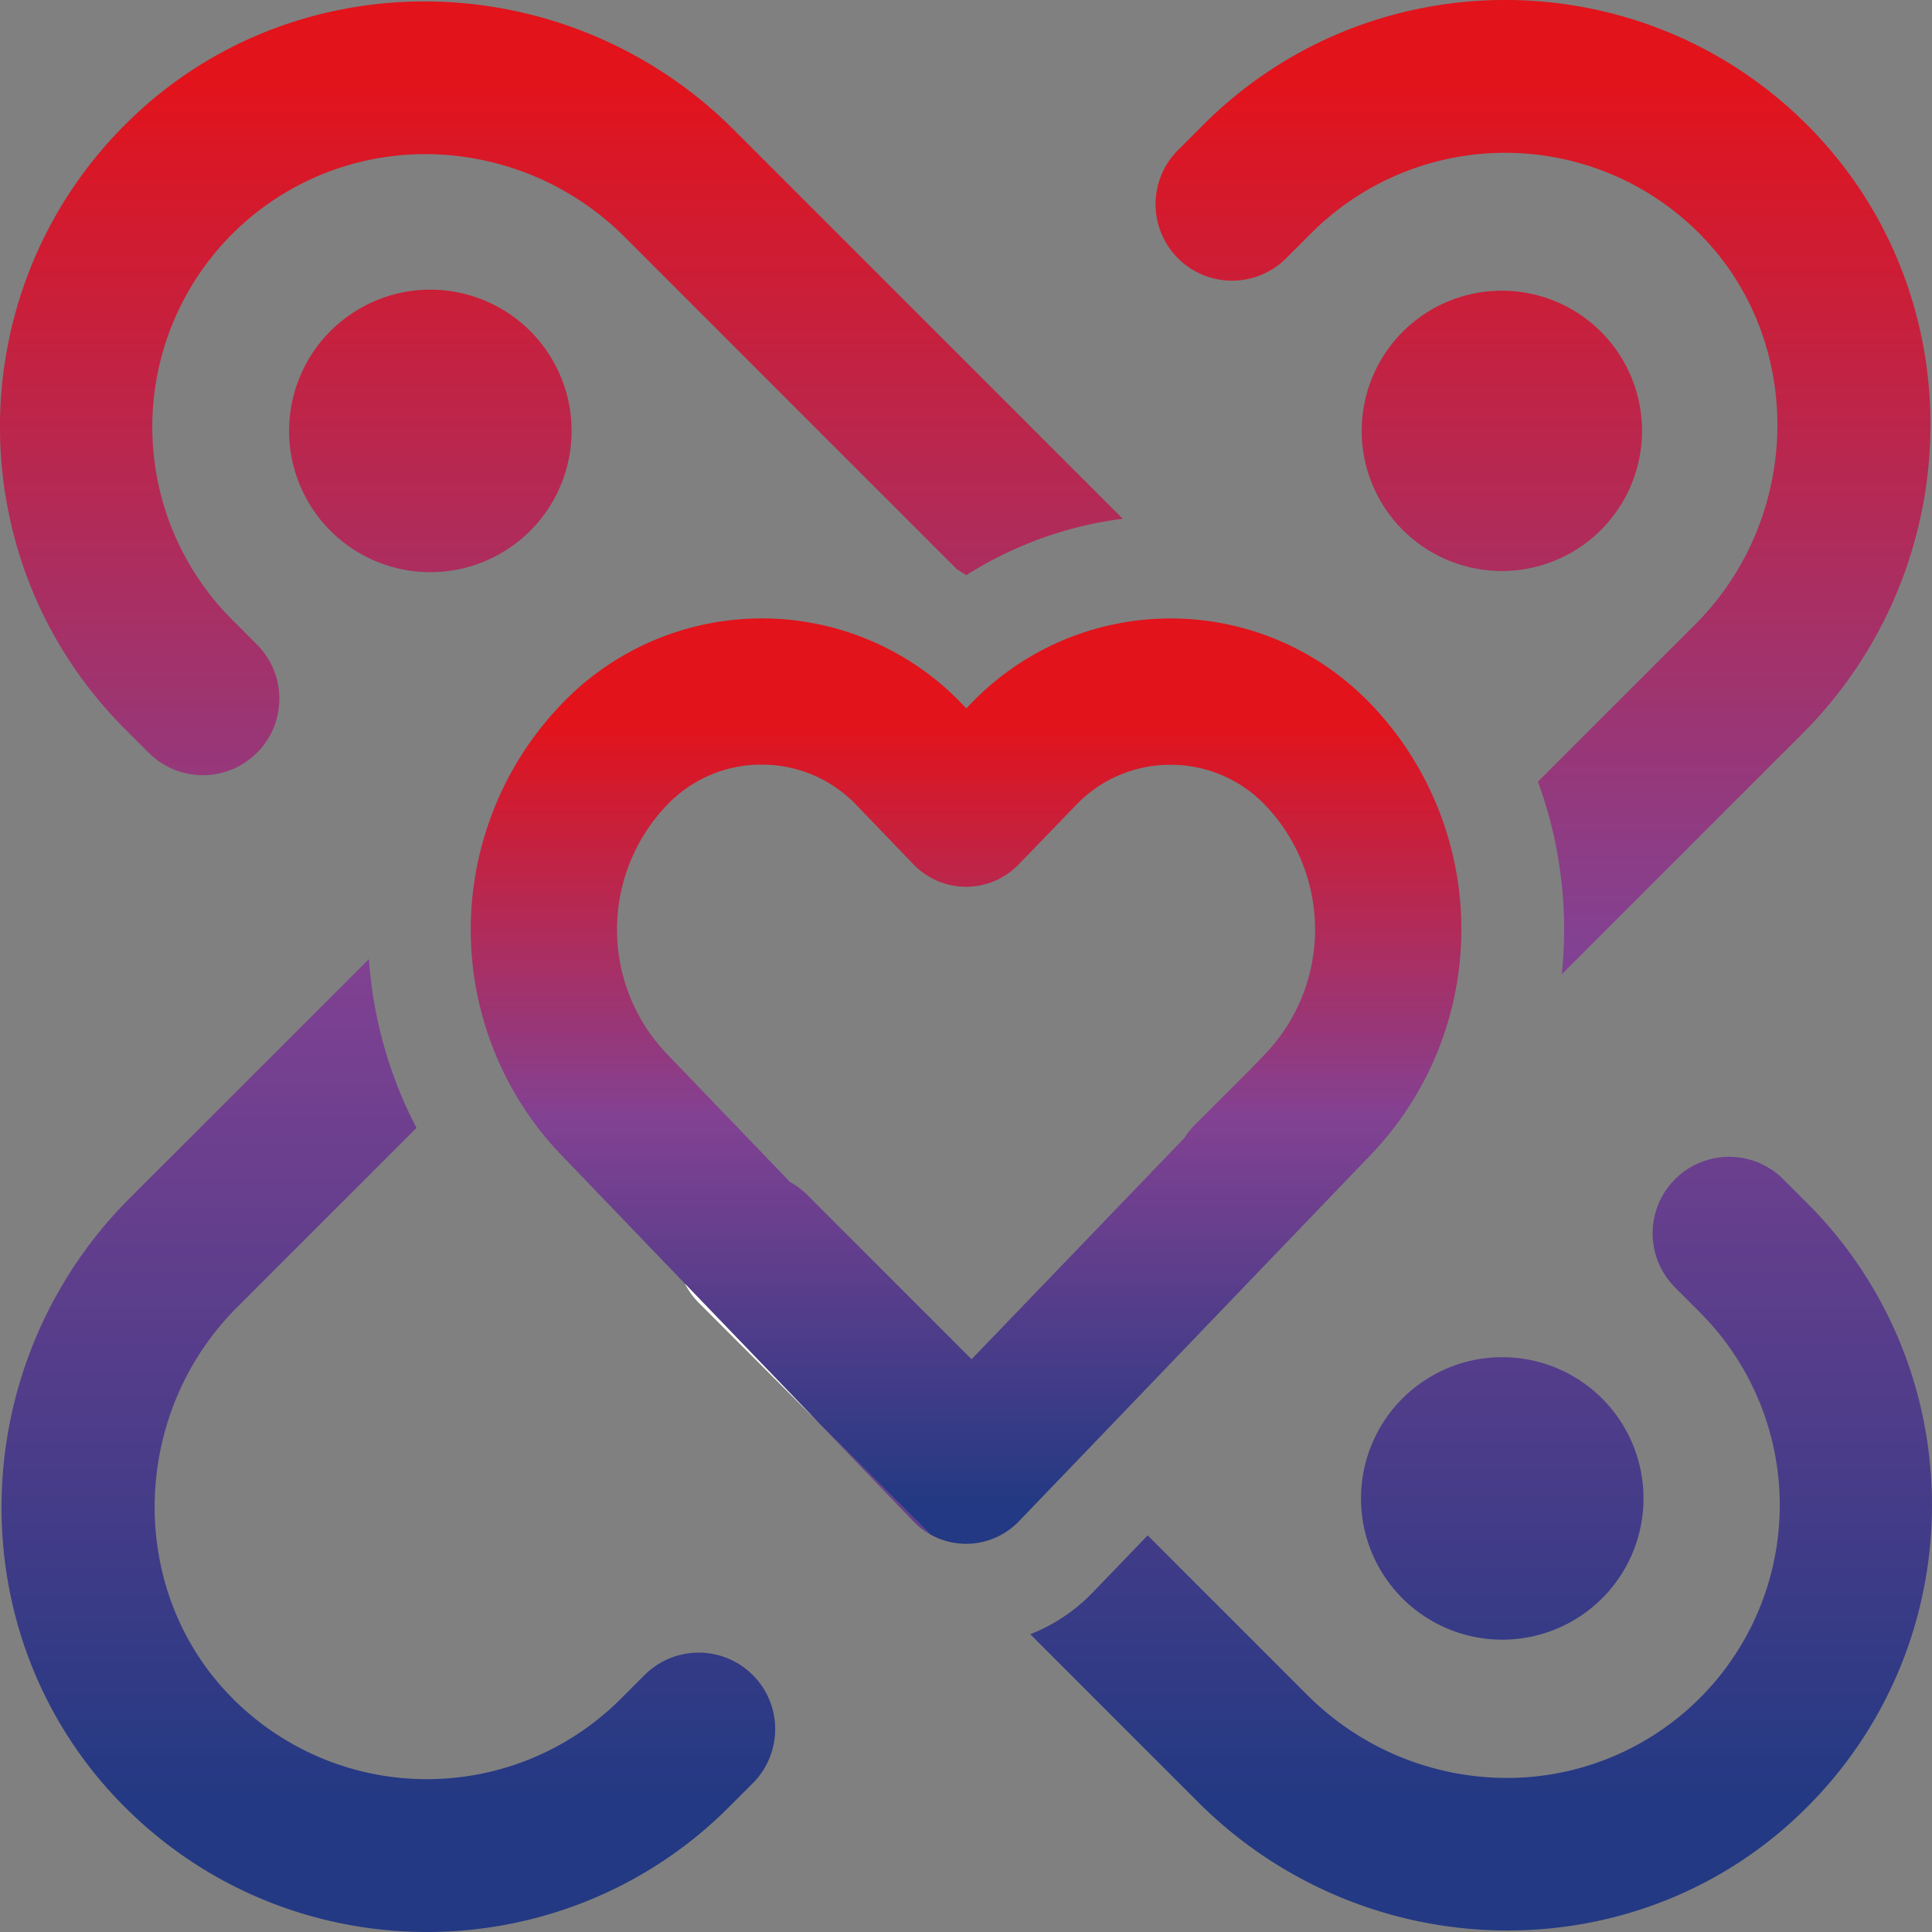
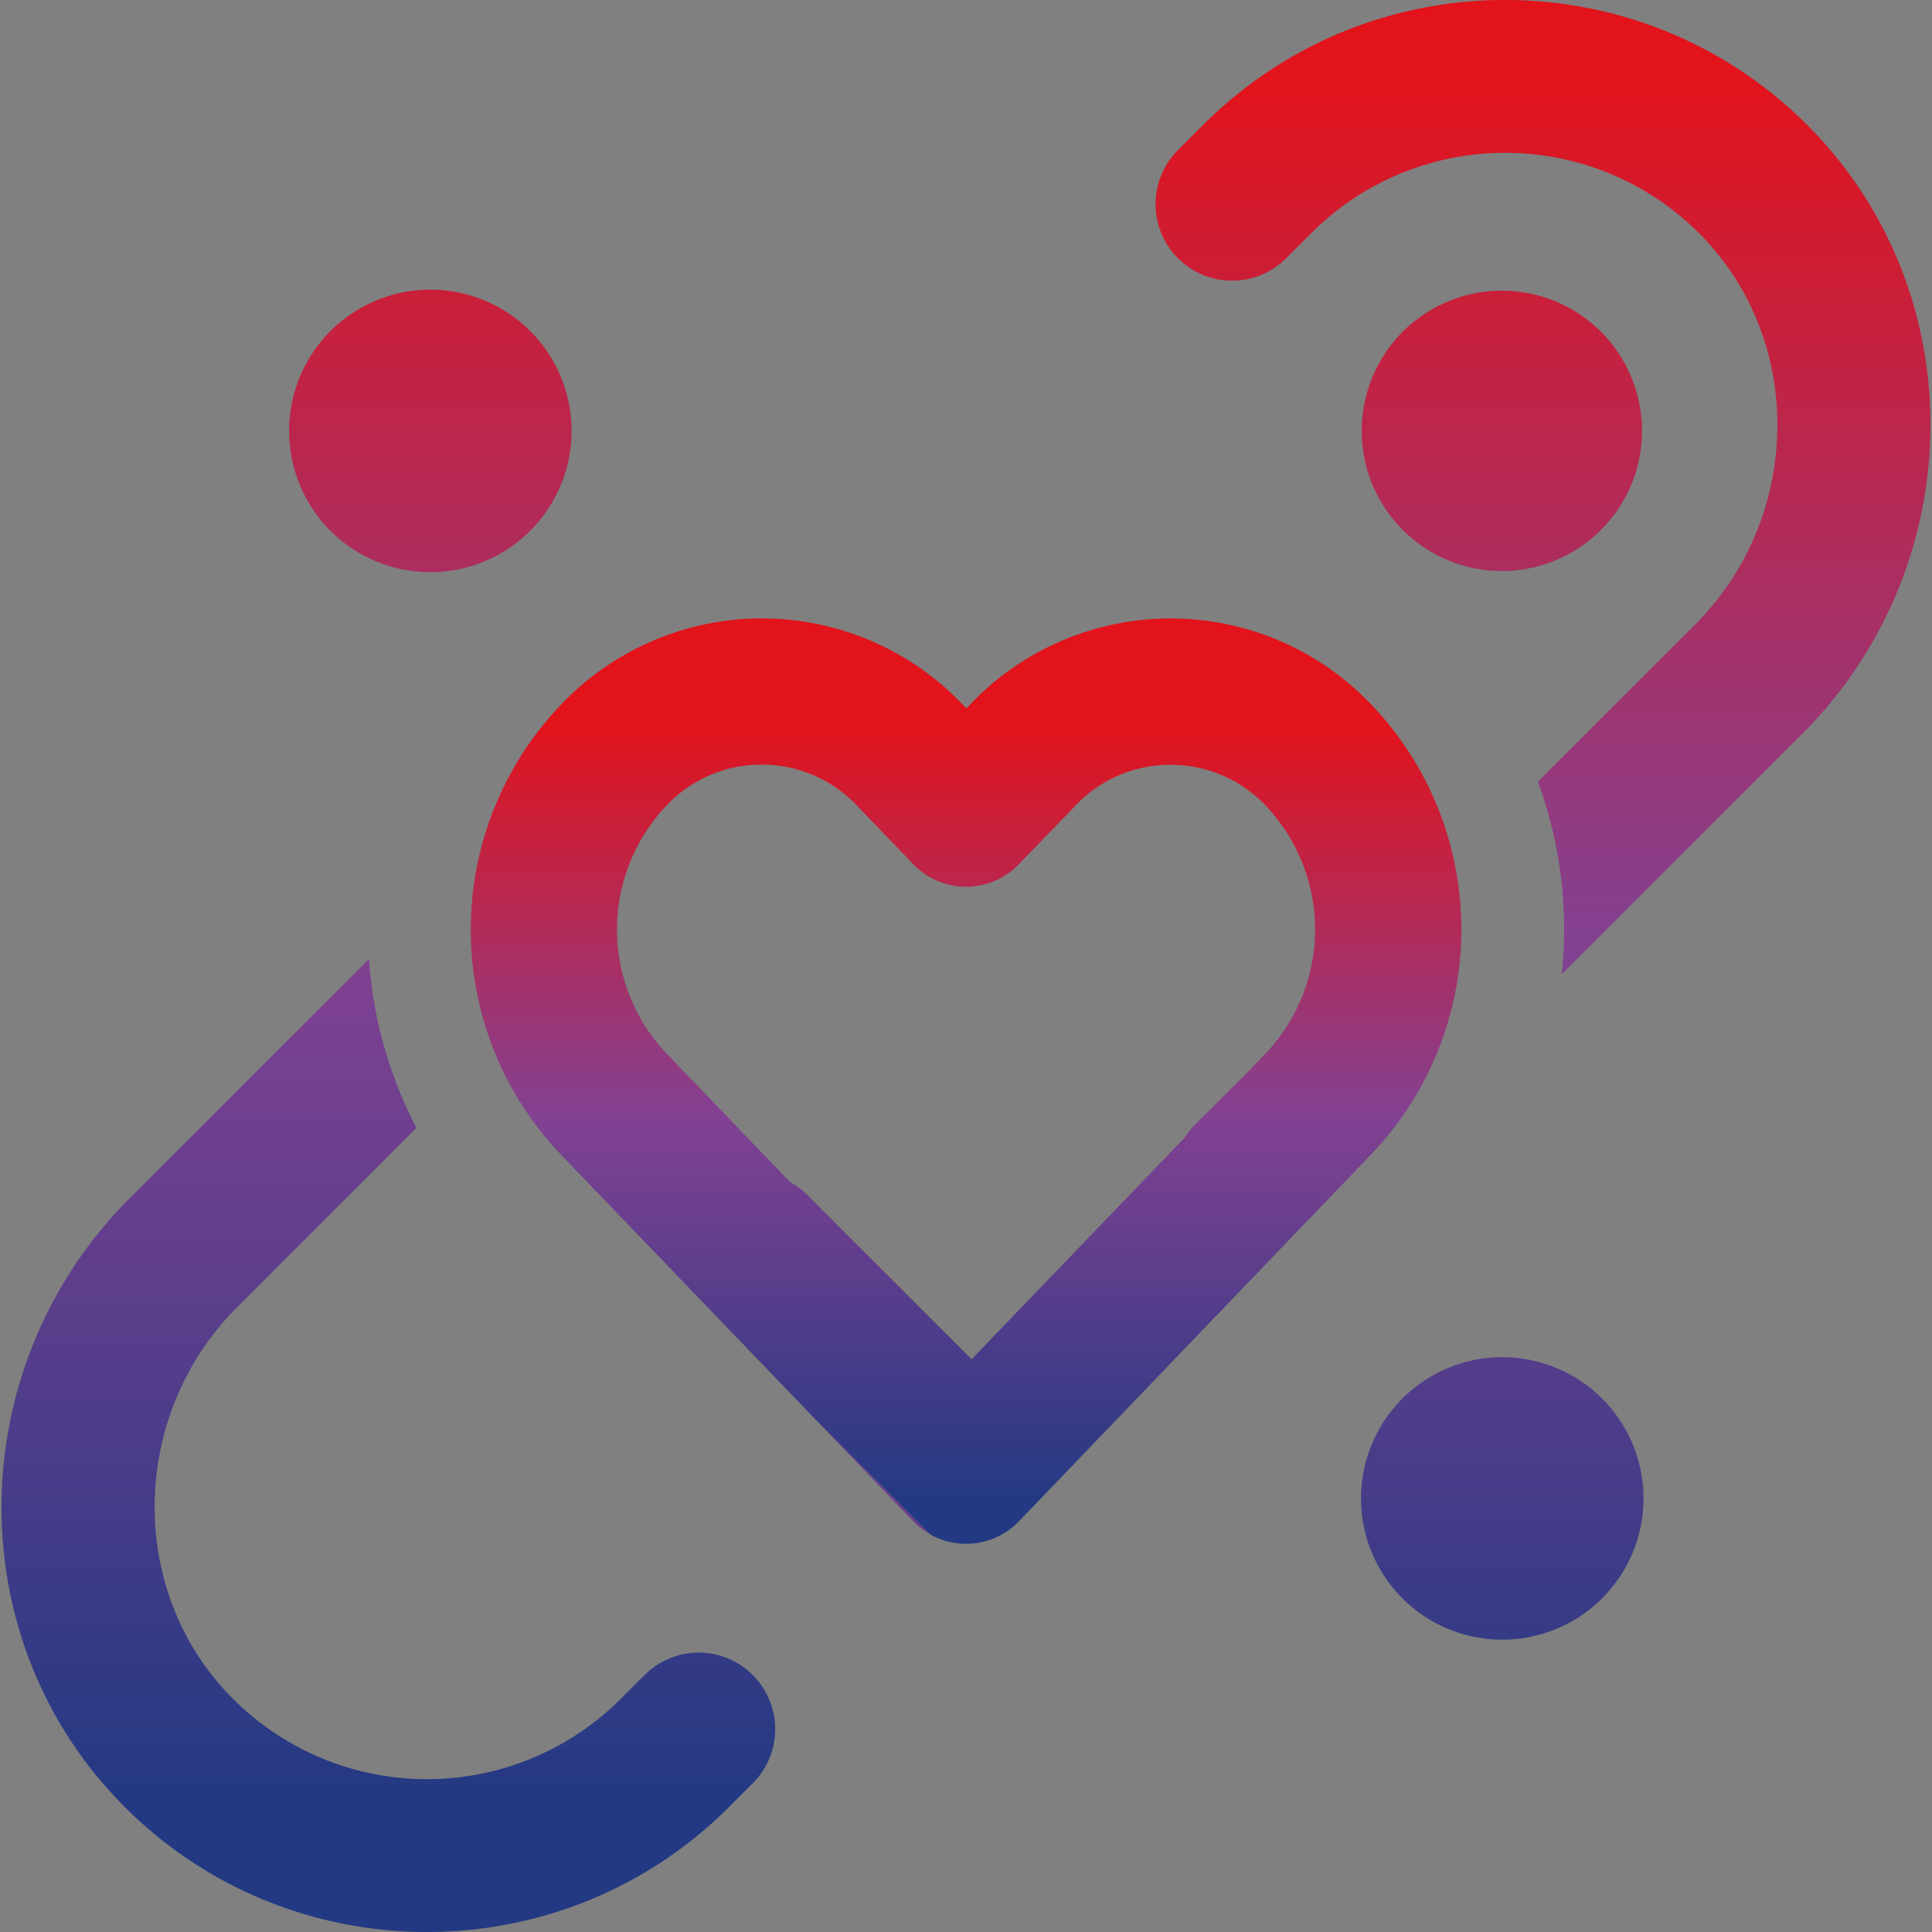
<svg xmlns="http://www.w3.org/2000/svg" xmlns:xlink="http://www.w3.org/1999/xlink" id="Layer_1" data-name="Layer 1" viewBox="0 0 1024.36 1024.36">
  <rect x="0" y="0" width="1024.36" height="1024.36" fill="#808080" stroke="none" />
  <defs>
    <linearGradient id="linear-gradient" x1="823.57" y1="69.67" x2="823.57" y2="985.47" gradientUnits="userSpaceOnUse">
      <stop offset="0" stop-color="#e2131b" />
      <stop offset="0.5" stop-color="#834192" />
      <stop offset="1" stop-color="#233983" />
    </linearGradient>
    <linearGradient id="linear-gradient-2" x1="255.55" y1="69.67" x2="255.55" y2="985.47" xlink:href="#linear-gradient" />
    <linearGradient id="linear-gradient-5" x1="233.29" y1="69.67" x2="233.29" y2="985.47" xlink:href="#linear-gradient" />
    <linearGradient id="linear-gradient-6" x1="325.02" y1="69.67" x2="325.02" y2="985.47" xlink:href="#linear-gradient" />
    <linearGradient id="linear-gradient-7" x1="845.83" y1="69.67" x2="845.83" y2="985.47" xlink:href="#linear-gradient" />
    <linearGradient id="linear-gradient-8" x1="812.68" y1="69.67" x2="812.68" y2="985.47" xlink:href="#linear-gradient" />
    <linearGradient id="linear-gradient-9" x1="490.6" y1="360.28" x2="490.6" y2="1081.33" xlink:href="#linear-gradient" />
    <linearGradient id="linear-gradient-10" x1="539.56" y1="411.92" x2="539.56" y2="826.04" xlink:href="#linear-gradient" />
  </defs>
  <title>CSR logo</title>
  <path d="M754.44,850.21A74.89,74.89,0,1,0,749,822.14,74.1,74.1,0,0,0,754.44,850.21Z" transform="translate(-27.38 -27.71)" fill="url(#linear-gradient)" />
  <path d="M227.48,186.76a74.89,74.89,0,1,0,28.07-5.46A74.11,74.11,0,0,0,227.48,186.76Z" transform="translate(-27.38 -27.71)" fill="url(#linear-gradient-2)" />
  <path d="M876.3,308.62A74.31,74.31,0,1,0,851.64,325,74.1,74.1,0,0,0,876.3,308.62Z" transform="translate(-27.38 -27.71)" fill="url(#linear-gradient)" />
-   <path d="M227.48,753a74.88,74.88,0,1,0,28.07-5.46A74.1,74.1,0,0,0,227.48,753Z" transform="translate(-27.38 -27.71)" fill="url(#linear-gradient-2)" />
  <path d="M96.14,663A231.87,231.87,0,0,0,28.22,822.81a229.85,229.85,0,0,0,3.31,43.28,225.29,225.29,0,0,0,11.54,42,221.54,221.54,0,0,0,48.05,75.24A227.7,227.7,0,0,0,127,1013.42a225.11,225.11,0,0,0,82.65,34.35A227.71,227.71,0,0,0,339,1035.51a225.17,225.17,0,0,0,74.86-49.66l12.65-12.65a40.56,40.56,0,1,0-57.37-57.37l-12.65,12.65a145.33,145.33,0,0,1-208.58-3.15c-53.32-56.58-51-148.27,5.08-204.39l95.21-95.21A226.91,226.91,0,0,1,223,536.21Z" transform="translate(-27.38 -27.71)" fill="url(#linear-gradient-5)" />
-   <path d="M569.67,317a201.59,201.59,0,0,1,38.58-11.88q7.16-1.44,14.43-2.36L416.4,96.48a231.88,231.88,0,0,0-164-68,229.52,229.52,0,0,0-42.18,3.91,225,225,0,0,0-40.89,11.75A221,221,0,0,0,96.1,91.46a227.71,227.71,0,0,0-29.82,35.48,225.12,225.12,0,0,0-34.35,81.74A227.73,227.73,0,0,0,43.6,338.51a225.15,225.15,0,0,0,50,75.68l12.65,12.65a40.56,40.56,0,1,0,57.37-57.37L151,356.82a144.62,144.62,0,0,1,101.7-247.39,149.75,149.75,0,0,1,105.84,43.89L534.85,329.66q2.47,1.48,4.9,3A200.8,200.8,0,0,1,569.67,317Z" transform="translate(-27.38 -27.71)" fill="url(#linear-gradient-6)" />
  <path d="M856.69,520.74a228.48,228.48,0,0,1-1.24,23.52L983,416.74A231.88,231.88,0,0,0,1050.89,257a229.82,229.82,0,0,0-3.31-43.28,225.29,225.29,0,0,0-11.54-42A221.54,221.54,0,0,0,988,96.44a227.68,227.68,0,0,0-35.85-30.07A225.16,225.16,0,0,0,869.49,32,227.7,227.7,0,0,0,740.12,44.27,225,225,0,0,0,700.75,65a227.28,227.28,0,0,0-35.49,29l-12.65,12.65A40.56,40.56,0,1,0,710,163.95l12.65-12.65a145.32,145.32,0,0,1,208.58,3.15c53.32,56.58,51,148.27-5.08,204.39L842.8,442.17a227.48,227.48,0,0,1,13.89,78.56Z" transform="translate(-27.38 -27.71)" fill="url(#linear-gradient-7)" />
-   <path d="M1047.84,783.72a225.18,225.18,0,0,0-62.32-118.13l-12.65-12.65a40.56,40.56,0,1,0-57.37,57.37L928.15,723a144.62,144.62,0,0,1-101.7,247.39,149.75,149.75,0,0,1-105.84-43.89l-84.72-84.72L606.79,872a92.75,92.75,0,0,1-30.7,21.18q-1.23.52-2.47,1l89.09,89.09a231.88,231.88,0,0,0,164,68,229.53,229.53,0,0,0,42.18-3.91,225,225,0,0,0,40.89-11.75A221,221,0,0,0,983,988.32a227.7,227.7,0,0,0,29.82-35.48,225.12,225.12,0,0,0,34.35-81.74,228.41,228.41,0,0,0,.66-87.39Z" transform="translate(-27.38 -27.71)" fill="url(#linear-gradient-8)" />
  <path d="M511.61,834.26a38.74,38.74,0,0,0,9,7l-60.09-60.09Z" transform="translate(-27.38 -27.71)" fill="url(#linear-gradient-9)" />
  <path d="M798.77,486.21a172.11,172.11,0,0,0-43.71-84.31c-2-2.13-4.08-4.2-6.18-6.17l0,0a146.75,146.75,0,0,0-207.62,6l-1.52,1.57-1.62-1.68c-2-2.07-4-4.09-6-6l0,0,0,0-.13-.12a146.89,146.89,0,0,0-207.63,6.33,172.65,172.65,0,0,0,0,237.63l.21.22,66.08,68.76,70,72.8,60.09,60.09a38.75,38.75,0,0,0,46.85-7l29.85-31.06L706.59,689.55l48-50,.21-.22A172.69,172.69,0,0,0,798.77,486.21ZM542.52,748.38l-87.05-87.05a40.73,40.73,0,0,0-9.22-6.92L380.5,586a95.43,95.43,0,0,1,.09-131l.06-.06a69,69,0,0,1,48.51-21.81h.41l1.72,0A69,69,0,0,1,478.88,452l.07.06c1,.91,1.94,1.88,2.88,2.88l.27.29L511.71,486a38.76,38.76,0,0,0,27.89,11.89h0A38.76,38.76,0,0,0,567.52,486l29.61-30.65.34-.35A69,69,0,0,1,646,433.23q1.07,0,2.13,0a69,69,0,0,1,47.55,18.87l.11.1h0c1,.91,1.94,1.88,2.88,2.88a95.5,95.5,0,0,1,0,130.94l-9.27,9.64L661,624a40.91,40.91,0,0,0-5.59,7Z" transform="translate(-27.38 -27.71)" fill="url(#linear-gradient-10)" />
-   <path d="M398.1,718.69l62.45,62.45-70-72.8A40.66,40.66,0,0,0,398.1,718.69Z" transform="translate(-27.38 -27.71)" fill="#fff" />
</svg>